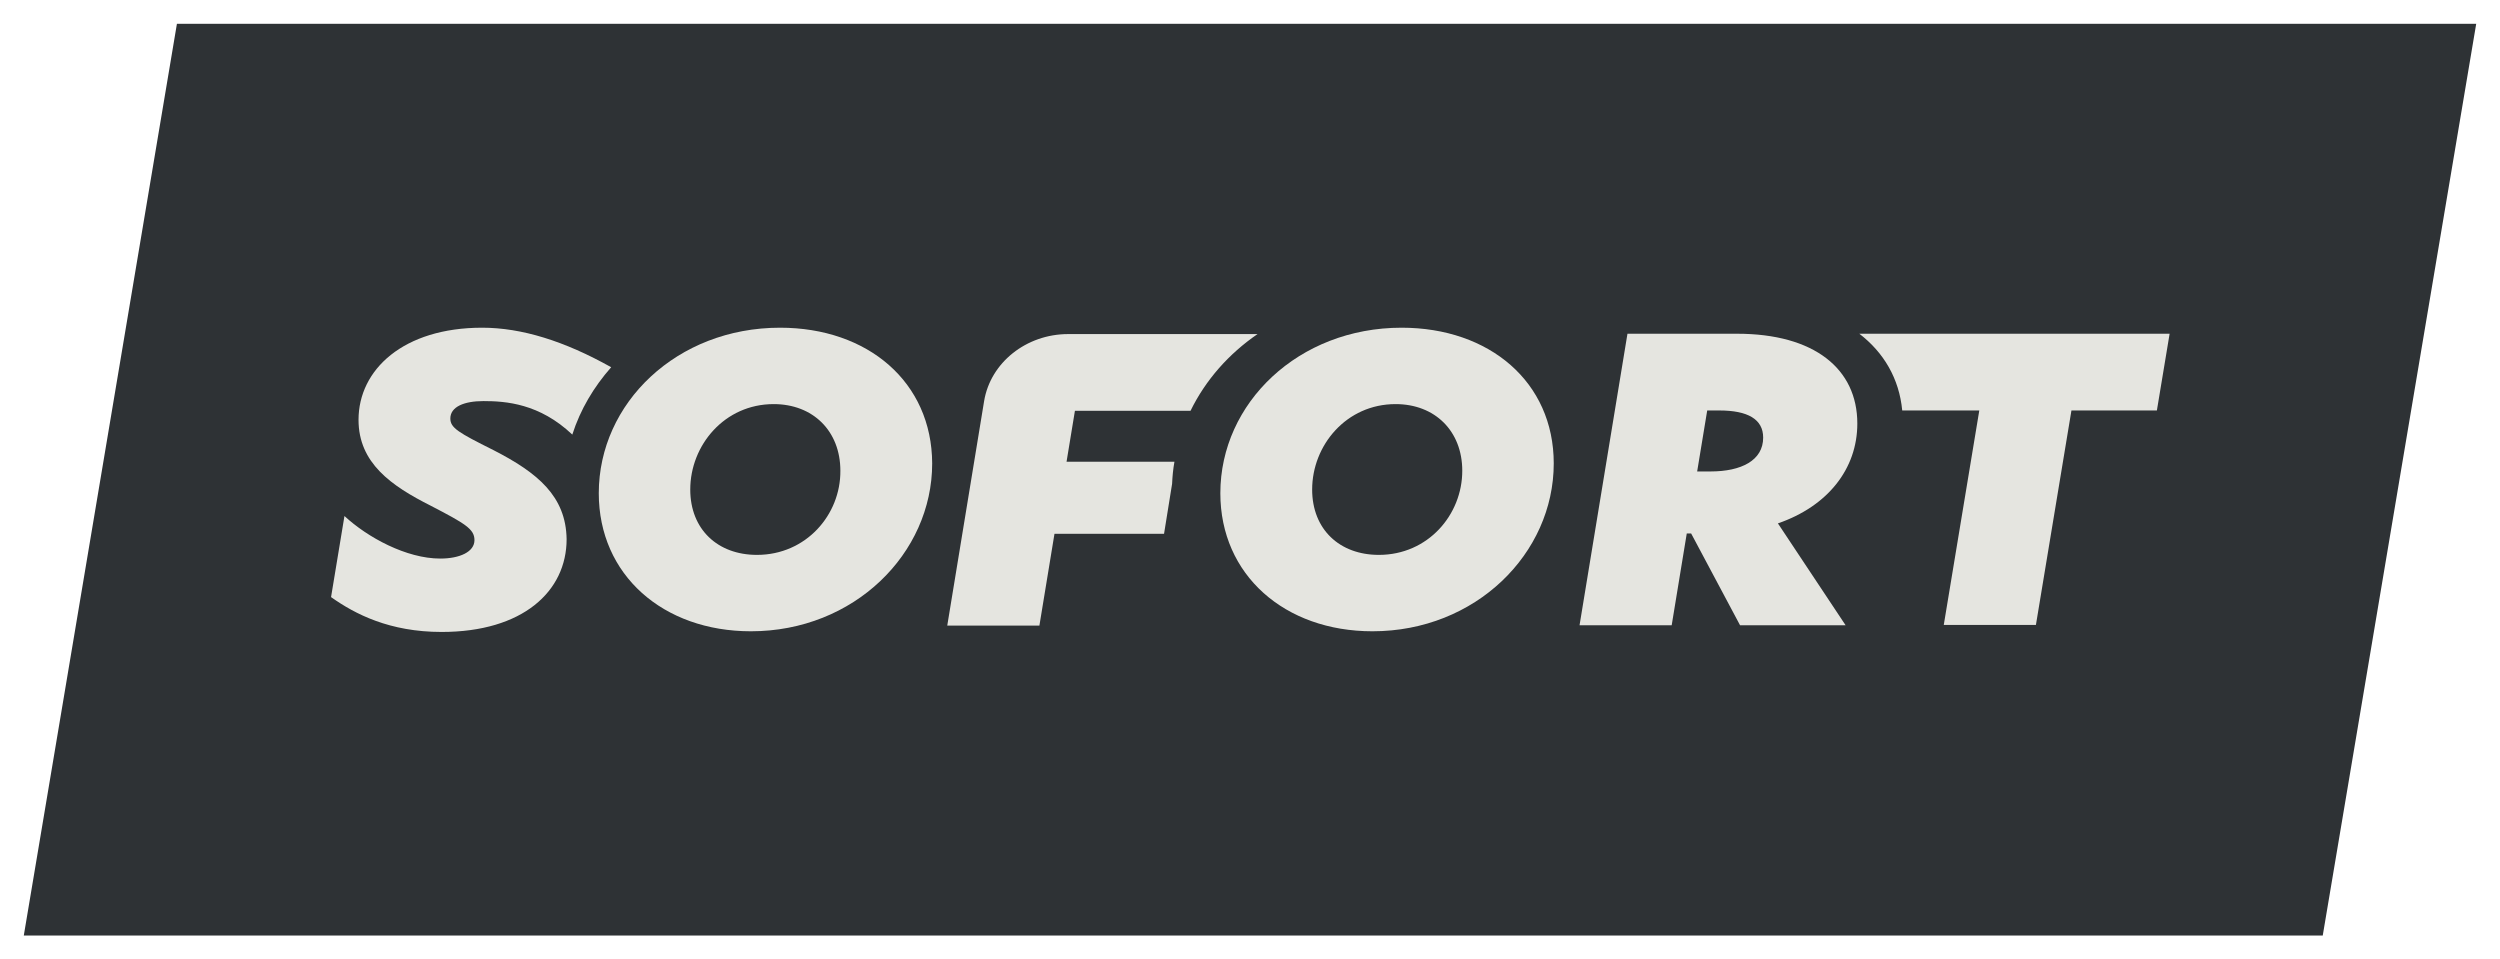
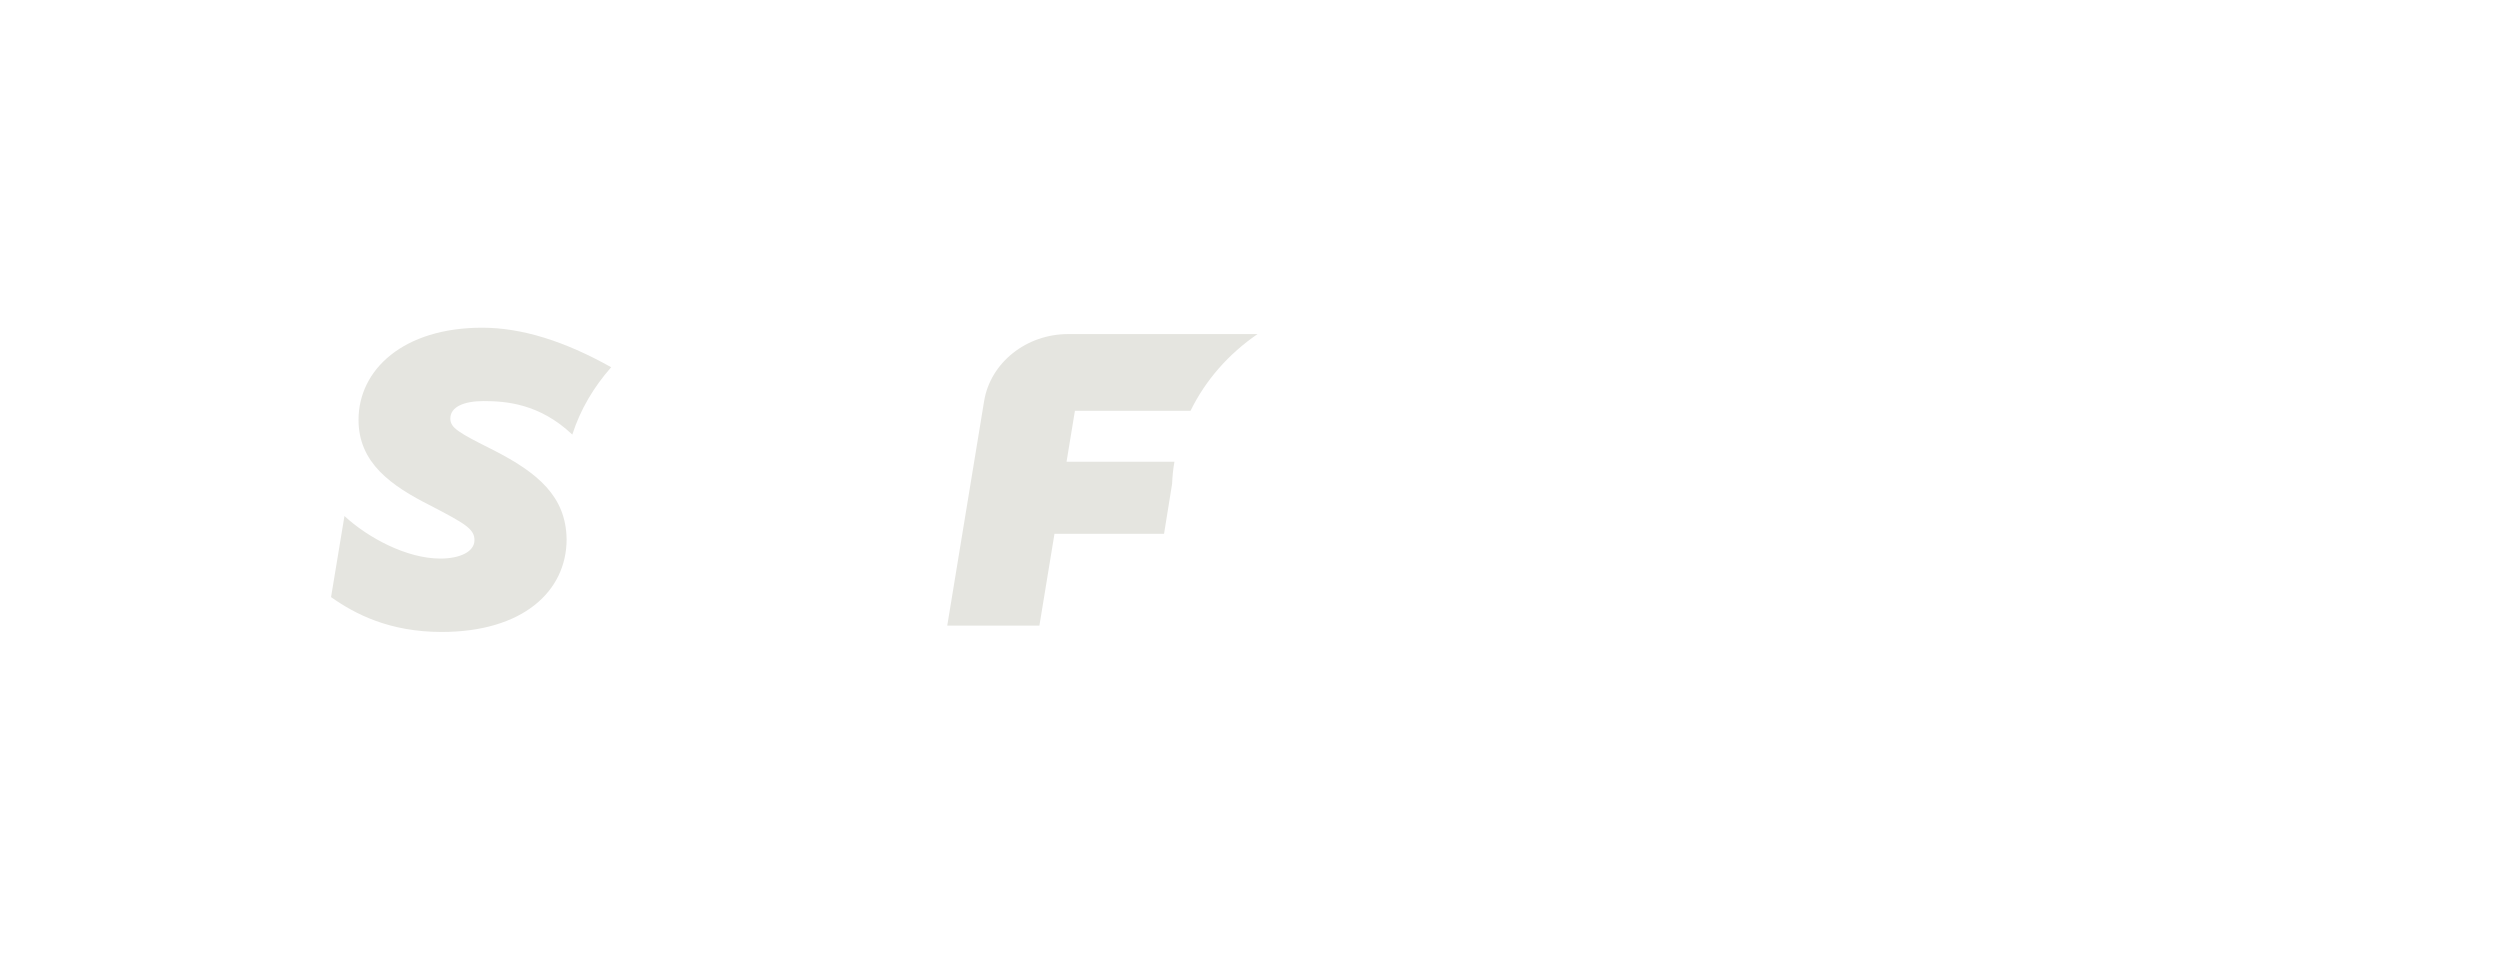
<svg xmlns="http://www.w3.org/2000/svg" version="1.1" id="Ebene_1" x="0px" y="0px" viewBox="0 0 746.1 286.2" style="enable-background:new 0 0 746.1 286.2;" xml:space="preserve">
  <style type="text/css">
	.st0{fill-rule:evenodd;clip-rule:evenodd;fill:#2E3235;}
	.st1{fill-rule:evenodd;clip-rule:evenodd;fill:#E5E5E0;}
</style>
-   <path class="st0" d="M693.2,279.2H7.1L52.8,7.1H739L693.2,279.2z" />
-   <path class="st1" d="M225.9,165.6c-11.7,0-19.9-7.6-19.9-19.5c0-13.2,10.2-25.5,24.9-25.5c11.7,0,19.9,8,19.9,19.9  C250.9,153.6,240.6,165.6,225.9,165.6z M232.8,97.8c-30.8,0-54.1,22.5-54.1,49.4c0,24.4,19.2,41.2,45.4,41.2  c30.8,0,54.1-23.2,54.1-50.1C278.1,114,259,97.8,232.8,97.8z" />
-   <path class="st1" d="M411.5,165.6c-11.7,0-19.9-7.6-19.9-19.5c0-13.2,10.2-25.5,24.9-25.5c11.7,0,19.9,8,19.9,19.9  C436.4,153.6,426.2,165.6,411.5,165.6z M418.3,97.8c-30.8,0-54.1,22.5-54.1,49.4c0,24.4,19.2,41.2,45.4,41.2  c30.8,0,54.1-23.2,54.1-50.1C463.7,114,444.5,97.8,418.3,97.8z" />
-   <path class="st1" d="M510.5,140.7h-4l3-18.2h3.6c8.5,0,13.1,2.6,13.1,8.1C526.2,137.4,519.7,140.7,510.5,140.7z M554.3,126.4  c0-16.3-12.8-26.8-35.9-26.8h-32.7l-14.3,87h27.5l4.5-27.4h1.3l14.6,27.4h31.5l-20.2-30.4C545.4,151.1,554.3,140,554.3,126.4z" />
  <path class="st1" d="M147.2,134.3c-10.4-5.2-12.8-6.6-12.8-9.4c0-3.5,4.1-5.2,9.9-5.2c6.6,0,16.7,0.7,26.5,10  c2.4-7.5,6.4-14.2,11.6-20.1c-13.9-7.8-26.7-11.8-38.5-11.8c-23.5,0-36.9,12.5-36.9,27.5c0,12.9,9.8,19.7,21.5,25.6  c10.4,5.4,13.1,7,13.1,10.3c0,3.5-4.4,5.5-10.2,5.5c-10.1,0-21.7-6.3-28.6-12.7l-4,24.2c7.2,5.1,17.5,10.4,33,10.4  c24.2,0,37.3-12.1,37.3-27.7C168.9,148.1,160.5,141.1,147.2,134.3z" />
  <path class="st1" d="M350.5,137.8h-32.2l2.5-15.2h34.5c4.5-9.2,11.4-17,20-22.9h-56.5c-12.5,0-23.2,8.5-25.1,20l-11,67h27.5  l4.5-27.4h32.7l2.4-14.9C349.9,142.2,350.1,140,350.5,137.8z" />
-   <path class="st1" d="M554.9,99.6c7.3,5.6,11.9,13.4,12.8,22.9h23l-10.6,64h27.5l10.6-64h25.5l3.8-22.9H554.9z" />
</svg>